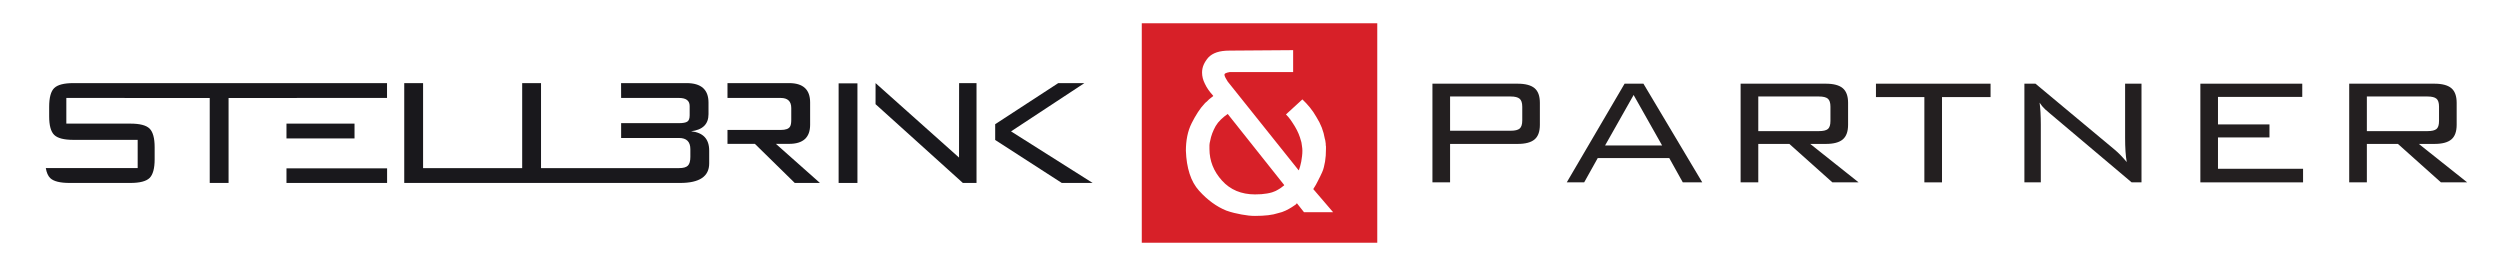
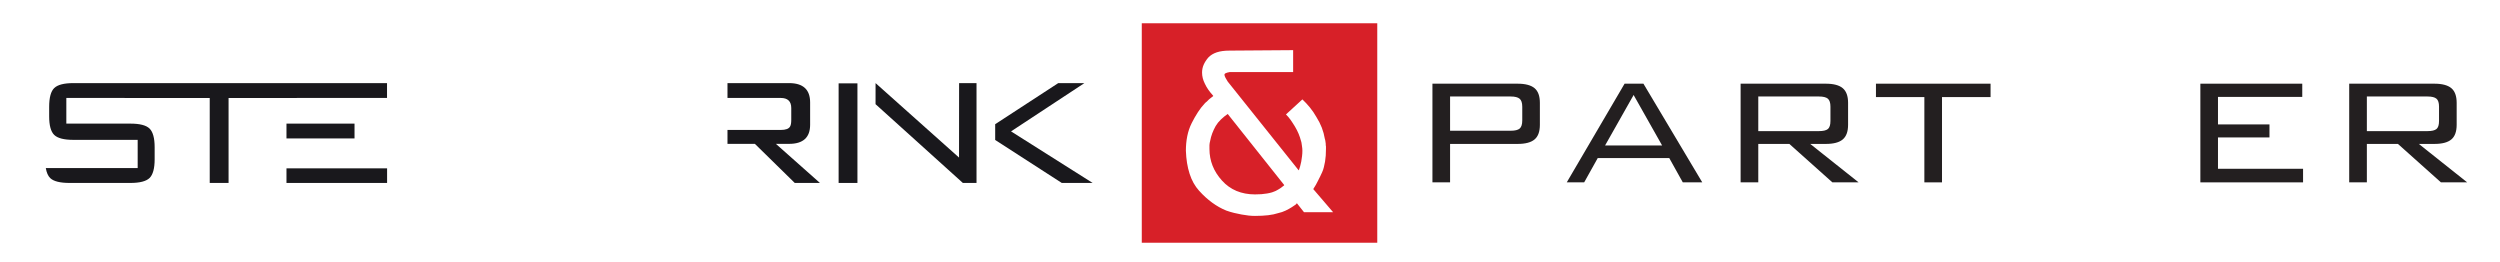
<svg xmlns="http://www.w3.org/2000/svg" xmlns:ns1="http://sodipodi.sourceforge.net/DTD/sodipodi-0.dtd" xmlns:ns2="http://www.inkscape.org/namespaces/inkscape" width="439pt" height="46pt" viewBox="0 0 439 46" version="1.2" id="svg37" ns1:docname="logo.svg" ns2:version="0.92.4 (5da689c313, 2019-01-14)">
  <defs id="defs41" />
  <ns1:namedview pagecolor="#ffffff" bordercolor="#666666" borderopacity="1" objecttolerance="10" gridtolerance="10" guidetolerance="10" ns2:pageopacity="0" ns2:pageshadow="2" ns2:window-width="2560" ns2:window-height="1361" id="namedview39" showgrid="false" ns2:zoom="1.4142136" ns2:cx="130.54279" ns2:cy="18.22125" ns2:window-x="-9" ns2:window-y="-9" ns2:window-maximized="1" ns2:current-layer="svg37" />
  <g id="surface100">
    <path style=" stroke:none;fill-rule:nonzero;fill:rgb(10.051%,9.753%,11.299%);fill-opacity:1;" d="M 174.754 21.809 L 185.828 14.594 L 190.418 14.594 L 177.539 23.07 L 191.867 32.125 L 186.449 32.125 L 174.754 24.578 Z M 174.754 21.809 " id="path2" />
    <path style=" stroke:none;fill-rule:nonzero;fill:rgb(10.051%,9.753%,11.299%);fill-opacity:1;" d="M 127.746 14.594 L 138.566 14.594 C 141.027 14.594 142.258 15.727 142.258 17.984 L 142.258 21.91 C 142.258 24.145 141.027 25.262 138.566 25.262 L 136.246 25.262 L 143.98 32.125 L 139.559 32.125 L 132.559 25.262 L 127.746 25.262 L 127.746 22.82 L 137.086 22.82 C 137.973 22.82 138.52 22.617 138.742 22.207 C 138.883 21.961 138.945 21.578 138.945 21.059 L 138.945 18.965 C 138.945 17.789 138.328 17.199 137.086 17.199 L 127.746 17.199 Z M 127.746 14.594 " id="path4" />
    <path style=" stroke:none;fill-rule:nonzero;fill:rgb(10.051%,9.753%,11.299%);fill-opacity:1;" d="M 150.566 32.125 L 147.262 32.125 L 147.262 14.637 L 150.566 14.637 Z M 150.566 32.125 " id="path6" />
-     <path style=" stroke:none;fill-rule:nonzero;fill:rgb(10.051%,9.753%,11.299%);fill-opacity:1;" d="M 168.418 14.594 L 171.477 14.594 L 171.477 32.125 L 169.078 32.125 L 153.746 18.293 L 153.75 14.594 L 168.406 27.668 Z M 168.418 14.594 " id="path8" />
+     <path style=" stroke:none;fill-rule:nonzero;fill:rgb(10.051%,9.753%,11.299%);fill-opacity:1;" d="M 168.418 14.594 L 171.477 14.594 L 171.477 32.125 L 169.078 32.125 L 153.746 18.293 L 153.75 14.594 L 168.406 27.668 M 168.418 14.594 " id="path8" />
    <path style=" stroke:none;fill-rule:nonzero;fill:rgb(10.051%,9.753%,11.299%);fill-opacity:1;" d="M 50.305 32.125 L 67.973 32.125 L 67.973 29.562 L 50.305 29.562 Z M 50.305 32.125 " id="path10" />
    <path style=" stroke:none;fill-rule:nonzero;fill:rgb(10.051%,9.753%,11.299%);fill-opacity:1;" d="M 50.305 24.309 L 62.254 24.309 L 62.254 21.707 L 50.305 21.707 Z M 50.305 24.309 " id="path12" />
-     <path style=" stroke:none;fill-rule:nonzero;fill:rgb(10.051%,9.753%,11.299%);fill-opacity:1;" d="M 121.352 23.051 C 123.395 22.805 124.414 21.801 124.414 20.043 L 124.414 18.02 C 124.414 15.734 123.129 14.594 120.562 14.594 L 109.059 14.594 L 109.07 17.199 L 119.238 17.199 C 120.477 17.199 121.105 17.672 121.105 18.621 L 121.105 20.246 C 121.105 20.809 120.965 21.184 120.688 21.359 C 120.41 21.535 119.926 21.625 119.238 21.625 L 109.07 21.625 L 109.07 24.23 L 119.238 24.23 C 120.562 24.23 121.227 24.883 121.227 26.199 L 121.227 27.551 C 121.227 28.289 121.082 28.801 120.789 29.09 C 120.5 29.379 119.984 29.52 119.238 29.52 L 95.004 29.52 L 95.004 14.594 L 91.695 14.594 L 91.695 29.52 L 74.293 29.52 L 74.293 14.594 L 70.984 14.594 L 70.984 32.125 L 119.445 32.125 C 122.844 32.125 124.535 30.977 124.535 28.688 L 124.535 26.449 C 124.535 24.406 123.477 23.273 121.352 23.051 " id="path14" />
    <path style=" stroke:none;fill-rule:nonzero;fill:rgb(10.051%,9.753%,11.299%);fill-opacity:1;" d="M 52.121 17.203 L 52.121 17.199 L 67.961 17.199 L 67.961 14.594 L 50.305 14.594 L 50.305 14.598 L 48.445 14.598 L 48.445 14.594 L 28.559 14.594 L 28.559 14.598 L 22.836 14.598 C 22.77 14.598 22.711 14.594 22.648 14.594 L 12.891 14.594 C 11.238 14.594 10.113 14.887 9.52 15.465 C 8.926 16.043 8.633 17.145 8.633 18.77 L 8.633 20.426 C 8.633 22.023 8.926 23.109 9.52 23.691 C 10.113 24.27 11.238 24.559 12.891 24.559 L 24.176 24.559 L 24.176 29.516 L 8.043 29.516 C 8.18 30.312 8.434 30.898 8.816 31.27 C 9.41 31.84 10.547 32.125 12.23 32.125 L 22.895 32.125 C 24.551 32.125 25.672 31.832 26.266 31.254 C 26.855 30.672 27.156 29.578 27.156 27.973 L 27.156 25.855 C 27.156 24.25 26.855 23.164 26.266 22.578 C 25.672 21.996 24.551 21.707 22.895 21.707 L 11.648 21.707 L 11.648 17.199 L 21.875 17.199 L 21.875 17.203 L 36.828 17.203 L 36.828 32.125 L 40.137 32.125 L 40.137 17.203 Z M 52.121 17.203 " id="path16" />
    <path style=" stroke:none;fill-rule:nonzero;fill:rgb(13.73%,12.16%,12.549%);fill-opacity:1;" d="M 265.289 16.945 L 254.633 16.945 L 254.633 22.957 L 265.289 22.957 C 266.035 22.957 266.559 22.828 266.855 22.574 C 267.152 22.316 267.309 21.844 267.309 21.156 L 267.309 18.75 C 267.309 18.059 267.148 17.586 266.84 17.332 C 266.527 17.074 266.012 16.945 265.289 16.945 M 251.535 32.023 L 251.535 14.695 L 266.484 14.695 C 267.852 14.695 268.844 14.961 269.469 15.484 C 270.094 16.012 270.402 16.867 270.402 18.055 L 270.402 21.914 C 270.402 23.102 270.094 23.961 269.469 24.484 C 268.848 25.012 267.855 25.273 266.488 25.273 L 254.633 25.273 L 254.633 32.023 Z M 251.535 32.023 " id="path18" />
    <path style=" stroke:none;fill-rule:nonzero;fill:rgb(13.73%,12.16%,12.549%);fill-opacity:1;" d="M 281.852 25.543 L 291.867 25.543 L 286.863 16.68 Z M 275.121 32.023 L 285.277 14.695 L 288.586 14.695 L 298.918 32.023 L 295.5 32.023 L 293.125 27.762 L 280.559 27.762 L 278.18 32.023 Z M 275.121 32.023 " id="path20" />
    <path style=" stroke:none;fill-rule:nonzero;fill:rgb(13.73%,12.16%,12.549%);fill-opacity:1;" d="M 319.41 16.945 L 308.754 16.945 L 308.754 23.023 L 319.41 23.023 C 320.152 23.023 320.676 22.902 320.977 22.656 C 321.273 22.406 321.426 21.938 321.426 21.246 L 321.426 18.727 C 321.426 18.055 321.273 17.59 320.977 17.332 C 320.676 17.074 320.152 16.945 319.41 16.945 M 305.652 32.023 L 305.652 14.695 L 320.602 14.695 C 321.973 14.695 322.965 14.961 323.586 15.484 C 324.211 16.012 324.523 16.867 324.523 18.055 L 324.523 21.914 C 324.523 23.102 324.211 23.961 323.586 24.484 C 322.965 25.012 321.973 25.273 320.605 25.273 L 317.875 25.273 L 326.371 32.023 L 321.766 32.023 L 314.211 25.273 L 308.754 25.273 L 308.754 32.023 Z M 305.652 32.023 " id="path22" />
    <path style=" stroke:none;fill-rule:nonzero;fill:rgb(13.73%,12.16%,12.549%);fill-opacity:1;" d="M 341.016 17.047 L 341.016 32.023 L 337.918 32.023 L 337.918 17.047 L 329.418 17.047 L 329.418 14.695 L 349.543 14.695 L 349.543 17.047 Z M 341.016 17.047 " id="path24" />
-     <path style=" stroke:none;fill-rule:nonzero;fill:rgb(13.73%,12.16%,12.549%);fill-opacity:1;" d="M 355.484 32.023 L 355.484 14.695 L 357.43 14.695 L 371.332 26.281 C 372.008 26.84 372.715 27.57 373.457 28.461 C 373.262 27.387 373.168 25.969 373.168 24.199 L 373.168 14.695 L 376.047 14.695 L 376.047 32.023 L 374.316 32.023 L 360.023 19.969 C 359.496 19.523 359.199 19.262 359.125 19.195 C 358.742 18.836 358.418 18.445 358.152 18.023 C 358.293 19.051 358.367 20.316 358.367 21.816 L 358.367 32.023 Z M 355.484 32.023 " id="path26" />
    <path style=" stroke:none;fill-rule:nonzero;fill:rgb(13.73%,12.16%,12.549%);fill-opacity:1;" d="M 386.383 32.023 L 386.383 14.695 L 404.277 14.695 L 404.277 17.016 L 389.477 17.016 L 389.477 21.848 L 398.52 21.848 L 398.52 24.133 L 389.477 24.133 L 389.477 29.637 L 404.418 29.637 L 404.418 32.023 Z M 386.383 32.023 " id="path28" />
    <path style=" stroke:none;fill-rule:nonzero;fill:rgb(13.73%,12.16%,12.549%);fill-opacity:1;" d="M 426.277 16.945 L 415.621 16.945 L 415.621 23.023 L 426.277 23.023 C 427.02 23.023 427.543 22.902 427.844 22.656 C 428.145 22.406 428.293 21.938 428.293 21.246 L 428.293 18.727 C 428.293 18.055 428.145 17.59 427.844 17.332 C 427.543 17.074 427.02 16.945 426.277 16.945 M 412.52 32.023 L 412.52 14.695 L 427.473 14.695 C 428.84 14.695 429.836 14.961 430.457 15.484 C 431.082 16.012 431.391 16.867 431.391 18.055 L 431.391 21.914 C 431.391 23.102 431.082 23.961 430.457 24.484 C 429.836 25.012 428.84 25.273 427.473 25.273 L 424.746 25.273 L 433.238 32.023 L 428.629 32.023 L 421.078 25.273 L 415.621 25.273 L 415.621 32.023 Z M 412.52 32.023 " id="path30" />
    <path style="stroke:none;fill-rule:nonzero;fill:#d72028;fill-opacity:1" d="M 214.391 20.984 C 214.023 21.336 213.719 21.715 213.477 22.121 C 213.234 22.555 213.031 22.988 212.867 23.422 C 212.707 23.855 212.582 24.301 212.5 24.762 C 212.477 24.867 212.449 24.984 212.422 25.105 C 212.395 25.227 212.379 25.355 212.379 25.488 L 212.379 26.141 C 212.379 27.195 212.566 28.184 212.93 29.105 C 213.293 30.027 213.844 30.891 214.574 31.703 C 215.305 32.516 216.156 33.121 217.129 33.531 C 218.105 33.934 219.188 34.137 220.379 34.137 C 220.785 34.137 221.164 34.125 221.516 34.098 C 221.867 34.07 222.191 34.031 222.488 33.977 C 222.621 33.949 222.766 33.922 222.914 33.895 C 223.062 33.867 223.219 33.828 223.383 33.773 C 223.516 33.719 223.66 33.664 223.809 33.609 C 223.957 33.559 224.098 33.488 224.234 33.406 C 224.316 33.352 224.41 33.301 224.52 33.246 C 224.625 33.191 224.738 33.121 224.844 33.043 C 224.953 32.961 225.062 32.879 225.168 32.797 C 225.277 32.719 225.383 32.637 225.492 32.555 L 225.492 32.473 L 215.586 20.012 C 215.152 20.309 214.754 20.633 214.391 20.984 " id="path32" />
    <path style="stroke:none;fill-rule:nonzero;fill:#d72028;fill-opacity:1" d="M 228.984 37.266 L 227.727 35.68 C 227.699 35.734 227.668 35.781 227.625 35.824 C 227.586 35.863 227.551 35.898 227.523 35.922 C 227.469 35.953 227.426 35.98 227.402 36.004 C 227.375 36.035 227.336 36.062 227.281 36.086 C 227.199 36.141 227.117 36.195 227.039 36.25 C 226.957 36.305 226.875 36.359 226.793 36.41 C 226.496 36.602 226.148 36.789 225.754 36.98 C 225.367 37.168 224.926 37.32 224.438 37.426 C 223.953 37.59 223.367 37.711 222.695 37.793 C 222.016 37.871 221.246 37.914 220.379 37.914 C 220.027 37.914 219.66 37.895 219.281 37.855 C 218.902 37.812 218.484 37.75 218.023 37.668 C 217.59 37.59 217.152 37.492 216.703 37.387 C 216.258 37.277 215.805 37.145 215.344 36.98 C 214.477 36.629 213.645 36.16 212.848 35.578 C 212.051 34.996 211.285 34.301 210.555 33.488 C 209.824 32.676 209.266 31.684 208.891 30.504 C 208.512 29.328 208.293 27.98 208.242 26.465 C 208.242 25.574 208.32 24.719 208.484 23.906 C 208.645 23.098 208.902 22.34 209.254 21.633 C 209.605 20.93 209.973 20.289 210.352 19.703 C 210.727 19.125 211.121 18.617 211.531 18.184 C 211.582 18.129 211.645 18.07 211.711 18 C 211.781 17.934 211.852 17.871 211.934 17.82 C 211.988 17.766 212.051 17.703 212.117 17.637 C 212.184 17.57 212.246 17.508 212.301 17.453 C 212.438 17.344 212.562 17.242 212.684 17.148 C 212.805 17.055 212.922 16.965 213.031 16.883 L 213.031 16.805 C 212.707 16.453 212.422 16.098 212.176 15.746 C 211.934 15.395 211.73 15.043 211.57 14.691 C 211.406 14.367 211.285 14.043 211.203 13.719 C 211.121 13.391 211.082 13.07 211.082 12.742 C 211.082 12.258 211.176 11.797 211.367 11.363 C 211.555 10.93 211.828 10.512 212.176 10.105 C 212.555 9.699 213.051 9.395 213.66 9.191 C 214.27 8.988 215.02 8.887 215.914 8.887 L 227.074 8.805 L 227.074 12.66 L 215.914 12.66 C 215.59 12.719 215.352 12.785 215.203 12.867 C 215.055 12.945 214.992 13.055 215.02 13.191 C 215.047 13.328 215.105 13.488 215.203 13.676 C 215.297 13.867 215.426 14.082 215.59 14.328 L 228.051 29.914 C 228.105 29.832 228.145 29.734 228.172 29.613 C 228.199 29.492 228.242 29.363 228.297 29.227 C 228.324 29.09 228.355 28.953 228.395 28.82 C 228.434 28.688 228.469 28.535 228.5 28.371 C 228.551 28.078 228.598 27.766 228.637 27.441 C 228.68 27.117 228.699 26.789 228.699 26.465 C 228.699 26.328 228.695 26.195 228.68 26.059 C 228.668 25.922 228.648 25.777 228.621 25.613 C 228.59 25.477 228.574 25.336 228.559 25.188 C 228.547 25.039 228.508 24.895 228.461 24.762 C 228.348 24.328 228.207 23.902 228.031 23.48 C 227.855 23.062 227.645 22.648 227.402 22.242 C 227.16 21.836 226.906 21.453 226.652 21.086 C 226.395 20.723 226.117 20.391 225.816 20.094 L 228.699 17.453 C 229.16 17.887 229.598 18.359 230.02 18.875 C 230.438 19.387 230.828 19.953 231.176 20.578 C 231.555 21.176 231.867 21.789 232.113 22.426 C 232.355 23.062 232.531 23.703 232.637 24.355 C 232.695 24.516 232.727 24.672 232.742 24.82 C 232.754 24.969 232.773 25.113 232.801 25.246 L 232.801 25.492 C 232.801 25.574 232.812 25.641 232.84 25.695 L 232.84 26.141 C 232.84 26.574 232.828 26.973 232.801 27.336 C 232.773 27.703 232.734 28.047 232.68 28.371 C 232.625 28.699 232.559 29.023 232.473 29.348 C 232.395 29.672 232.289 29.984 232.152 30.281 C 232.098 30.391 232.043 30.504 231.988 30.625 C 231.934 30.746 231.879 30.863 231.828 30.973 C 231.77 31.109 231.711 31.23 231.641 31.336 C 231.578 31.445 231.516 31.566 231.461 31.703 C 231.352 31.945 231.223 32.191 231.078 32.434 C 230.926 32.676 230.77 32.934 230.609 33.203 L 234.098 37.266 Z M 200.496 42.629 L 241.848 42.629 L 241.848 4.09 L 200.496 4.09 Z M 200.496 42.629 " id="path34" />
  </g>
</svg>